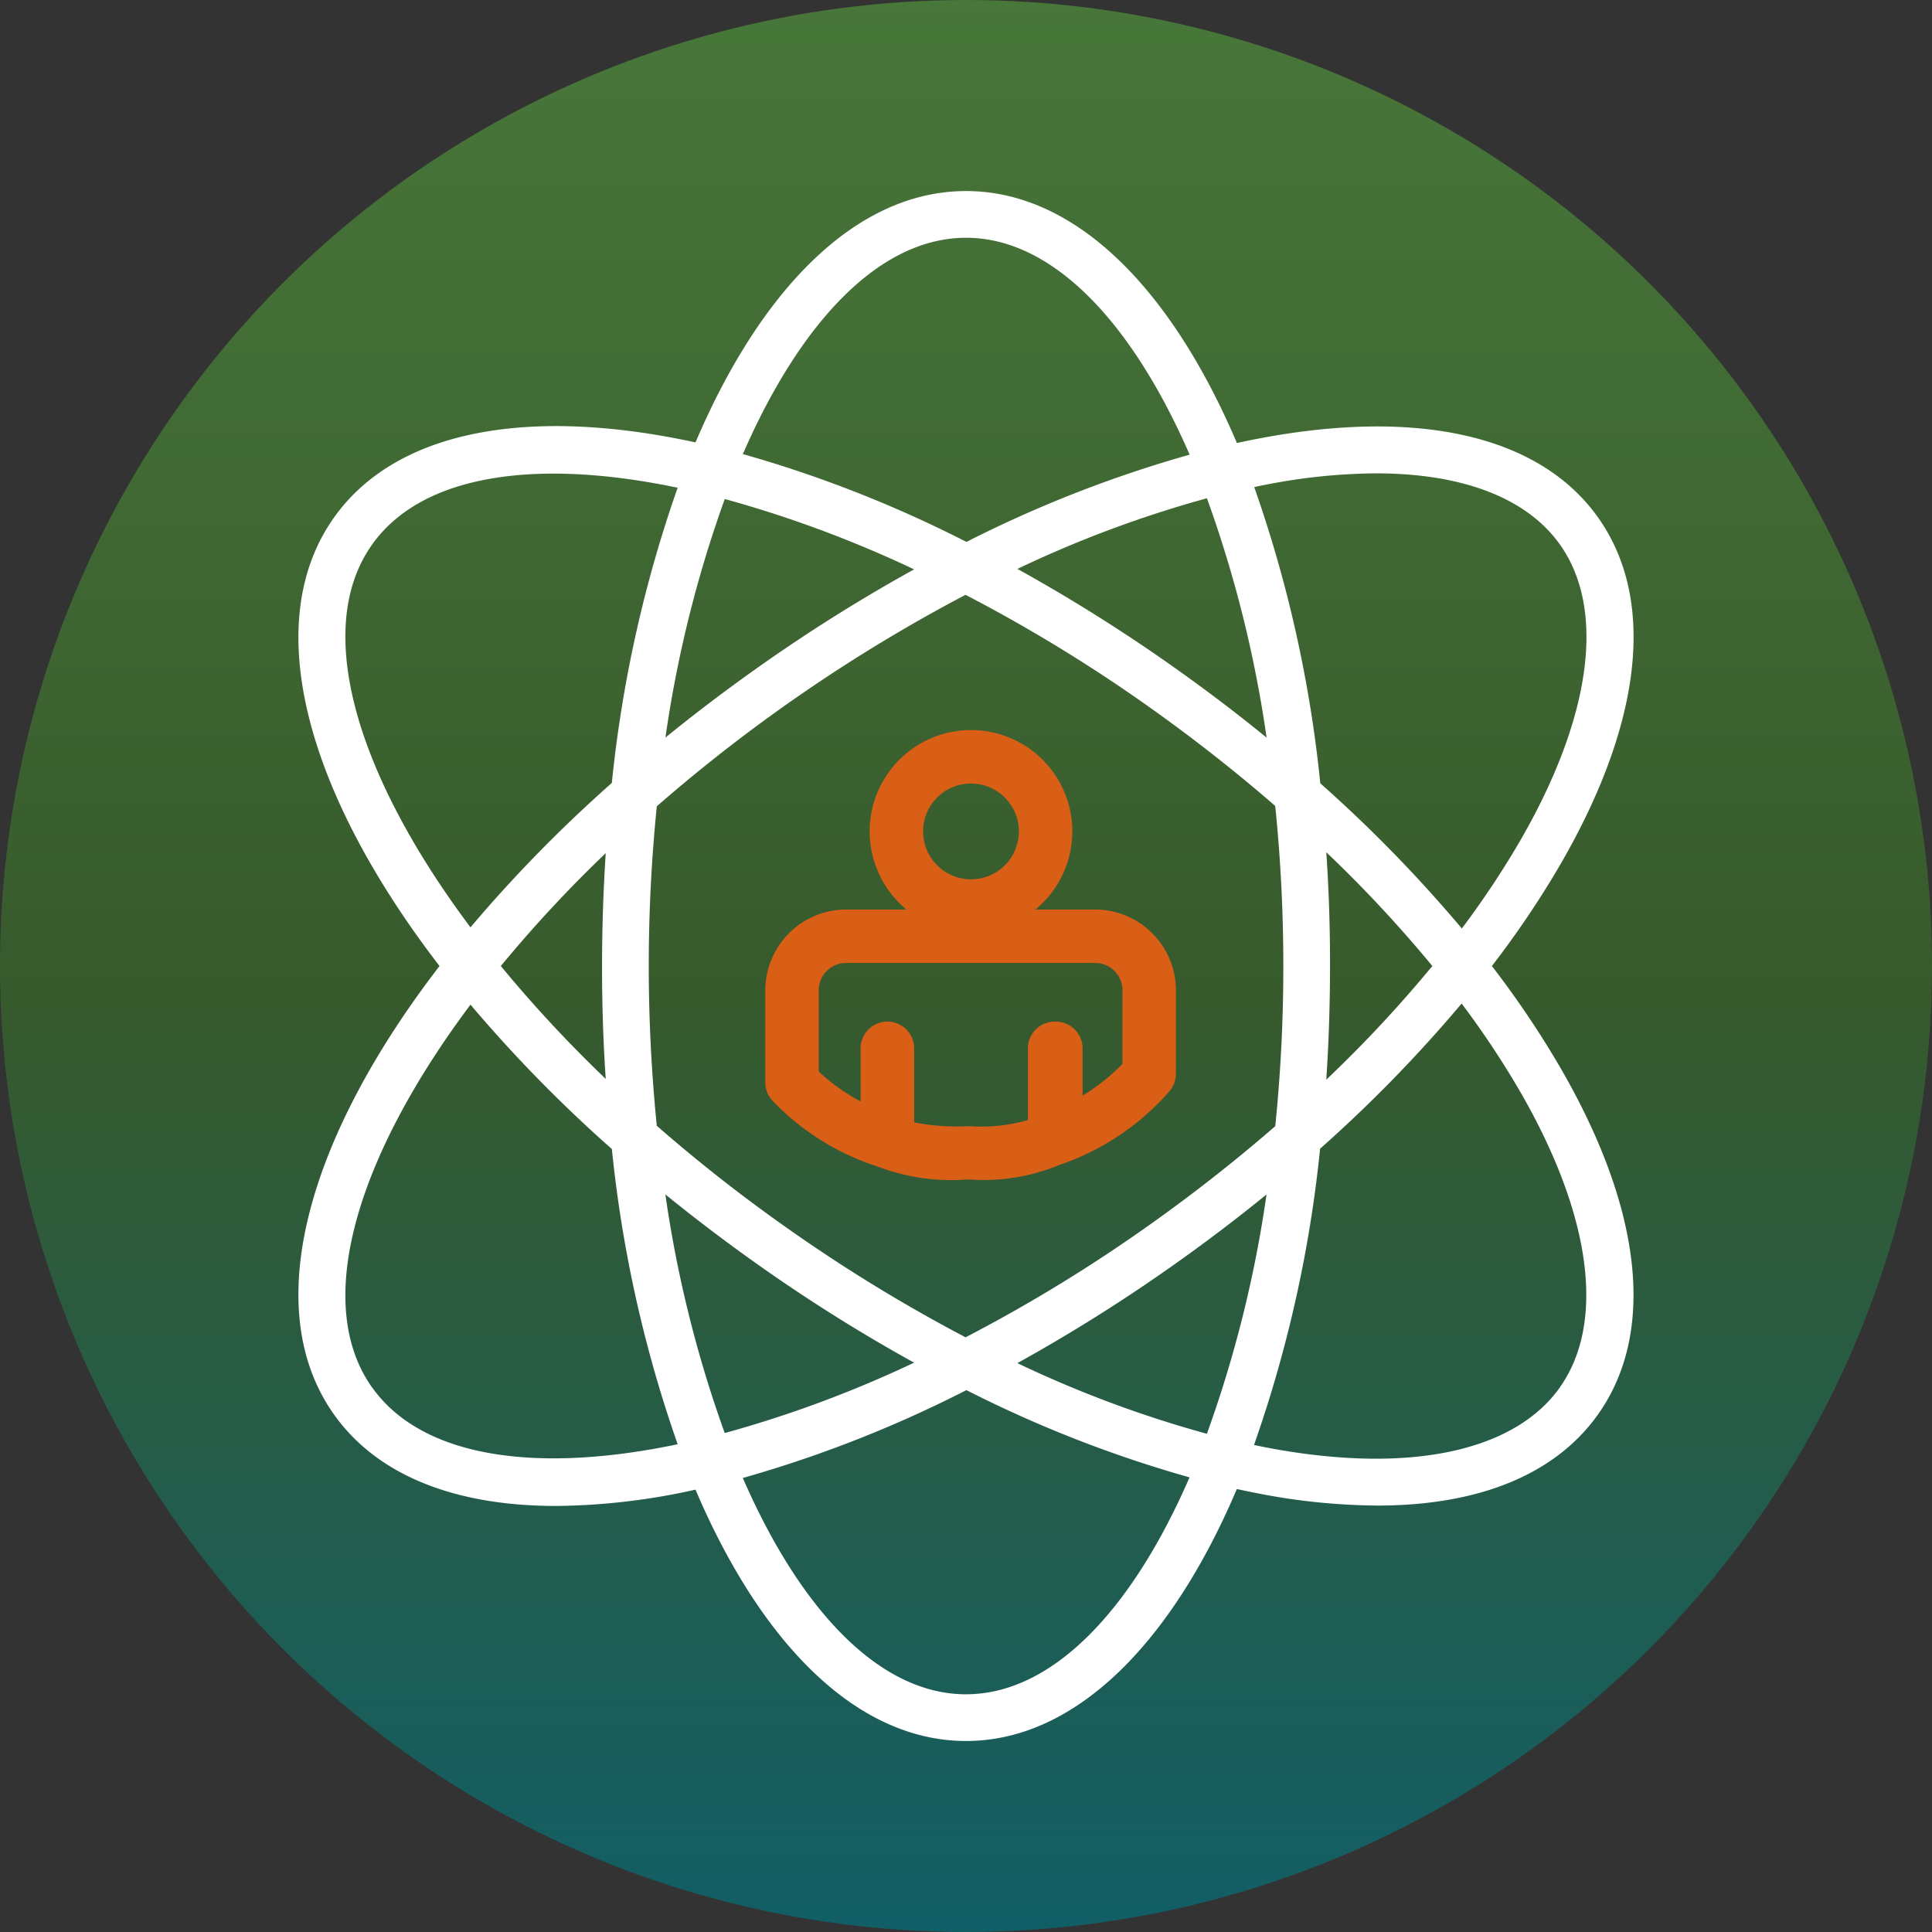
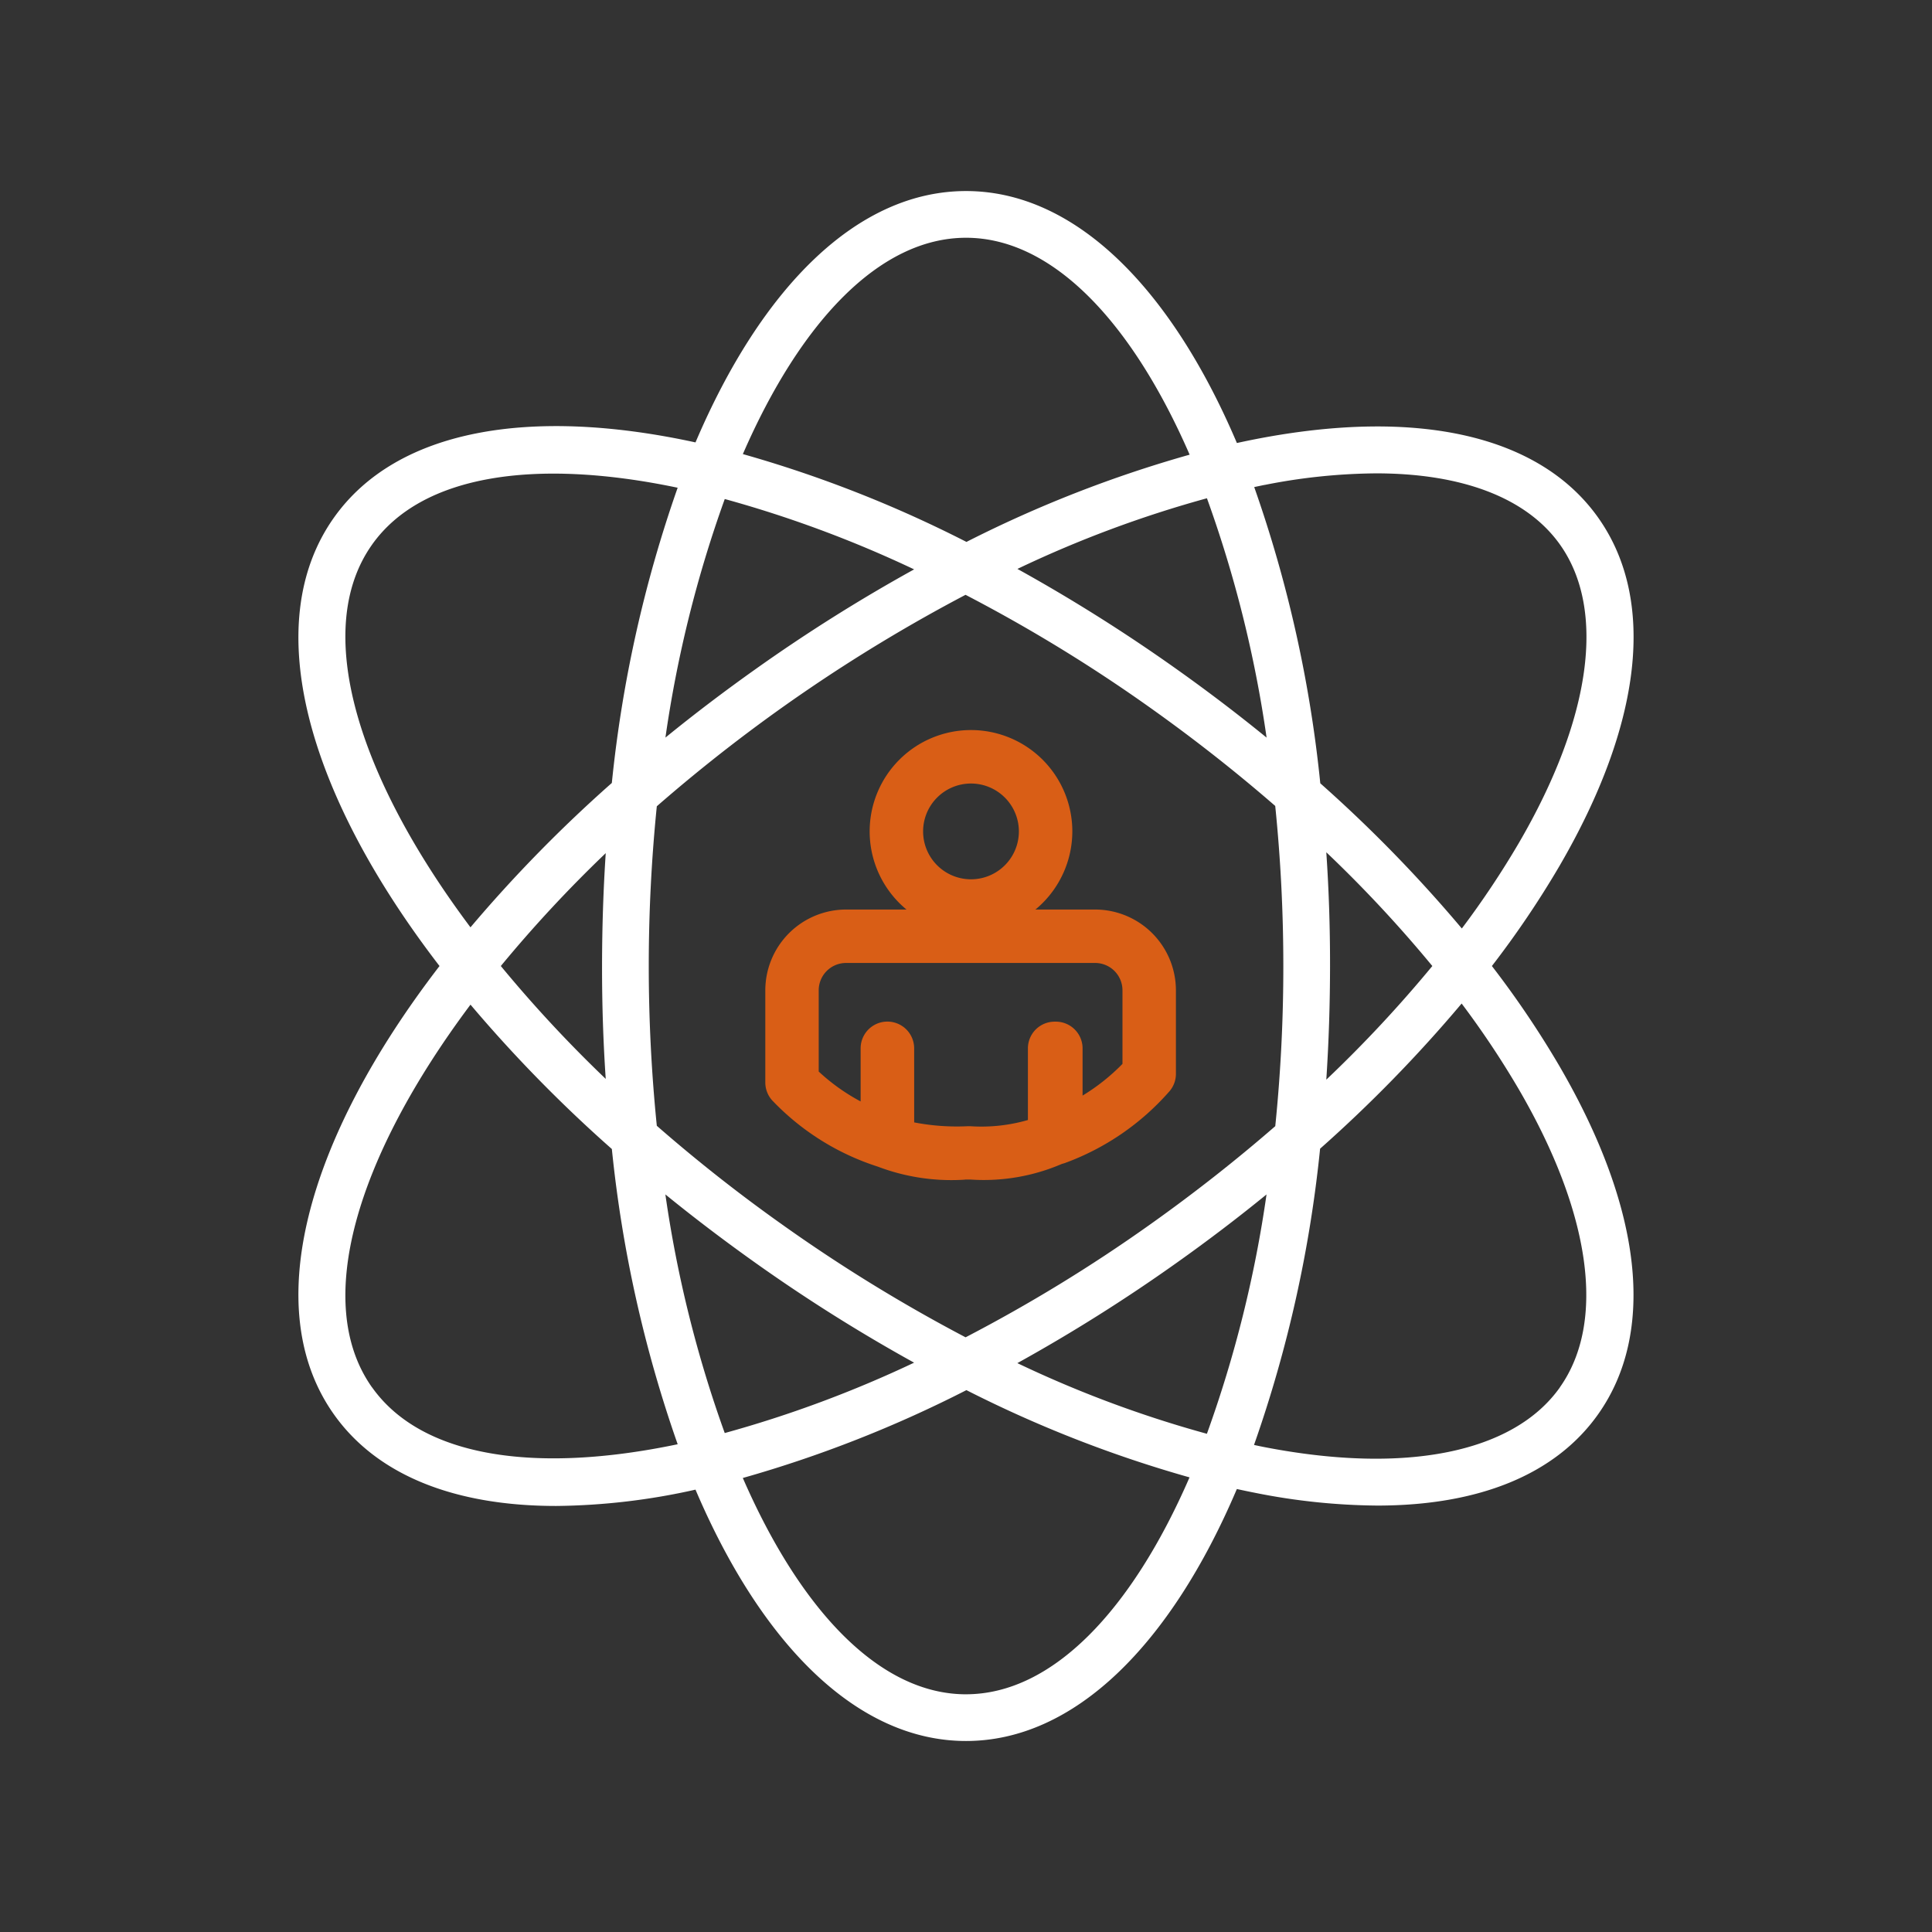
<svg xmlns="http://www.w3.org/2000/svg" width="89" height="89" viewBox="0 0 89 89">
  <rect x="0" y="0" width="89" height="89" fill="#333333" stroke="none" />
  <defs>
    <linearGradient id="linear-gradient" x1="0.5" x2="0.5" y2="1" gradientUnits="objectBoundingBox">
      <stop offset="0" stop-color="#115e67" />
      <stop offset="0.485" stop-color="#375a2c" />
      <stop offset="1" stop-color="#48773a" />
    </linearGradient>
    <clipPath id="clip-path">
      <rect id="Rectangle_2080" data-name="Rectangle 2080" width="61.505" height="71.4" fill="#fff" />
    </clipPath>
  </defs>
  <g id="Group_1245" data-name="Group 1245" transform="translate(-917 -2266.566)">
    <g id="Group_1238" data-name="Group 1238" transform="translate(189.5 -10)">
-       <circle id="Ellipse_83" data-name="Ellipse 83" cx="44.5" cy="44.5" r="44.5" transform="translate(816.5 2365.566) rotate(-180)" fill="url(#linear-gradient)" />
      <g id="Group_1222" data-name="Group 1222" transform="translate(741.247 2285.367)">
        <g id="Group_1207" data-name="Group 1207" clip-path="url(#clip-path)">
          <path id="Path_2547" data-name="Path 2547" d="M54.979,35.7a43.934,43.934,0,0,0,3.094-4.576c3.844-6.588,4.483-12.3,1.8-16.082S51.585,9.974,44.1,11.427c-.288.056-.577.117-.868.18C40.183,4.438,35.757,0,30.755,0S21.339,4.427,18.292,11.579c-7.6-1.654-13.764-.61-16.654,3.463C-1.8,19.887.339,27.69,6.5,35.7.339,43.711-1.8,51.514,1.638,56.358c2.021,2.848,5.642,4.215,10.235,4.215a30.42,30.42,0,0,0,6.419-.752C21.339,66.974,25.759,71.4,30.755,71.4s9.428-4.438,12.475-11.607c.291.063.58.124.868.18a29.594,29.594,0,0,0,5.6.582c4.682,0,8.207-1.431,10.17-4.2,2.685-3.783,2.046-9.494-1.8-16.083A43.933,43.933,0,0,0,54.979,35.7M44.507,13.539a27.148,27.148,0,0,1,5.136-.534c3.962,0,6.943,1.125,8.473,3.282,2.136,3.009,1.442,8.022-1.9,13.753a41.26,41.26,0,0,1-2.622,3.931,64.084,64.084,0,0,0-6.52-6.688,58.961,58.961,0,0,0-3.044-13.647c.16-.033.32-.067.479-.1m2.844,16.926A59.265,59.265,0,0,1,52.235,35.7a59.255,59.255,0,0,1-4.884,5.235q.169-2.558.172-5.235t-.172-5.235M45.371,35.7A72.7,72.7,0,0,1,45,43.077c-1.809,1.572-3.745,3.095-5.786,4.543a71.815,71.815,0,0,1-8.48,5.184A73.4,73.4,0,0,1,22.3,47.62,72.7,72.7,0,0,1,16.51,43.06a73.219,73.219,0,0,1,0-14.719A74.239,74.239,0,0,1,30.732,18.6a71.785,71.785,0,0,1,8.48,5.183c2.041,1.448,3.977,2.971,5.786,4.543a72.7,72.7,0,0,1,.373,7.377M44.6,25.178q-1.991-1.624-4.146-3.154a77.332,77.332,0,0,0-7.332-4.617,52.471,52.471,0,0,1,8.73-3.255A55.539,55.539,0,0,1,44.6,25.178M30.755,2.152c3.969,0,7.63,3.857,10.3,9.992a56.54,56.54,0,0,0-10.281,4.019,56.355,56.355,0,0,0-10.3-4.046C23.135,6,26.791,2.152,30.755,2.152M19.64,14.187a53.663,53.663,0,0,1,8.723,3.241,76.349,76.349,0,0,0-7.311,4.6q-2.166,1.537-4.145,3.149A55.586,55.586,0,0,1,19.64,14.187m-16.247,2.1c2.293-3.232,7.545-3.989,14.077-2.62a58.991,58.991,0,0,0-3.032,13.6,64.171,64.171,0,0,0-6.512,6.651C2.662,26.89.641,20.167,3.393,16.288M14.157,40.9a60.376,60.376,0,0,1-4.833-5.2,60.364,60.364,0,0,1,4.833-5.2q-.167,2.543-.17,5.2t.17,5.2M3.393,55.113c-2.752-3.879-.731-10.6,4.534-17.634a64.169,64.169,0,0,0,6.512,6.651,58.989,58.989,0,0,0,3.032,13.6c-6.533,1.369-11.784.612-14.078-2.621m13.513-8.886q1.977,1.608,4.145,3.149a76.344,76.344,0,0,0,7.311,4.6,53.653,53.653,0,0,1-8.723,3.242,55.586,55.586,0,0,1-2.734-10.987M30.755,69.249c-3.964,0-7.619-3.845-10.283-9.965a56.37,56.37,0,0,0,10.3-4.047A56.545,56.545,0,0,0,41.05,59.256c-2.665,6.136-6.326,9.992-10.3,9.992m11.1-12a52.476,52.476,0,0,1-8.731-3.255,77.3,77.3,0,0,0,7.332-4.617q2.151-1.526,4.146-3.153a55.542,55.542,0,0,1-2.747,11.026m16.259-2.135c-2.135,3.01-7.1,4.011-13.609,2.748-.159-.031-.319-.064-.479-.1a58.962,58.962,0,0,0,3.044-13.647,64.083,64.083,0,0,0,6.52-6.687,41.251,41.251,0,0,1,2.622,3.931c3.344,5.731,4.037,10.743,1.9,13.753" transform="translate(0)" fill="#fff" />
          <path id="Path_2548" data-name="Path 2548" d="M347.812,333.117a4.668,4.668,0,1,1,4.668-4.668,4.673,4.673,0,0,1-4.668,4.668m0-6.873a2.206,2.206,0,1,0,2.206,2.206,2.208,2.208,0,0,0-2.206-2.206" transform="translate(-316.829 -298.951)" fill="#d95e16" />
          <path id="Path_2549" data-name="Path 2549" d="M289.646,443.972a9.547,9.547,0,0,1-4.019-.6,11.614,11.614,0,0,1-4.862-3.048,1.229,1.229,0,0,1-.32-.828v-4.246a3.725,3.725,0,0,1,3.72-3.721h11.474a3.725,3.725,0,0,1,3.721,3.721V439.1a1.23,1.23,0,0,1-.283.785,11.781,11.781,0,0,1-4.83,3.321,1.378,1.378,0,0,1-.137.04,9.09,9.09,0,0,1-4.218.721h-.245Zm-2.343-2.637a10.368,10.368,0,0,0,2.463.176h.125a7.732,7.732,0,0,0,2.651-.286v-3.3a1.231,1.231,0,0,1,1.231-1.231h.056a1.231,1.231,0,0,1,1.231,1.231V440.1a9.367,9.367,0,0,0,1.838-1.461v-3.39a1.26,1.26,0,0,0-1.259-1.259H284.164a1.26,1.26,0,0,0-1.259,1.259v3.743a9.154,9.154,0,0,0,1.931,1.377v-2.445a1.233,1.233,0,0,1,2.466,0Zm10.825-2.23h0Z" transform="translate(-258.937 -398.431)" fill="#d95e16" />
        </g>
      </g>
    </g>
  </g>
</svg>